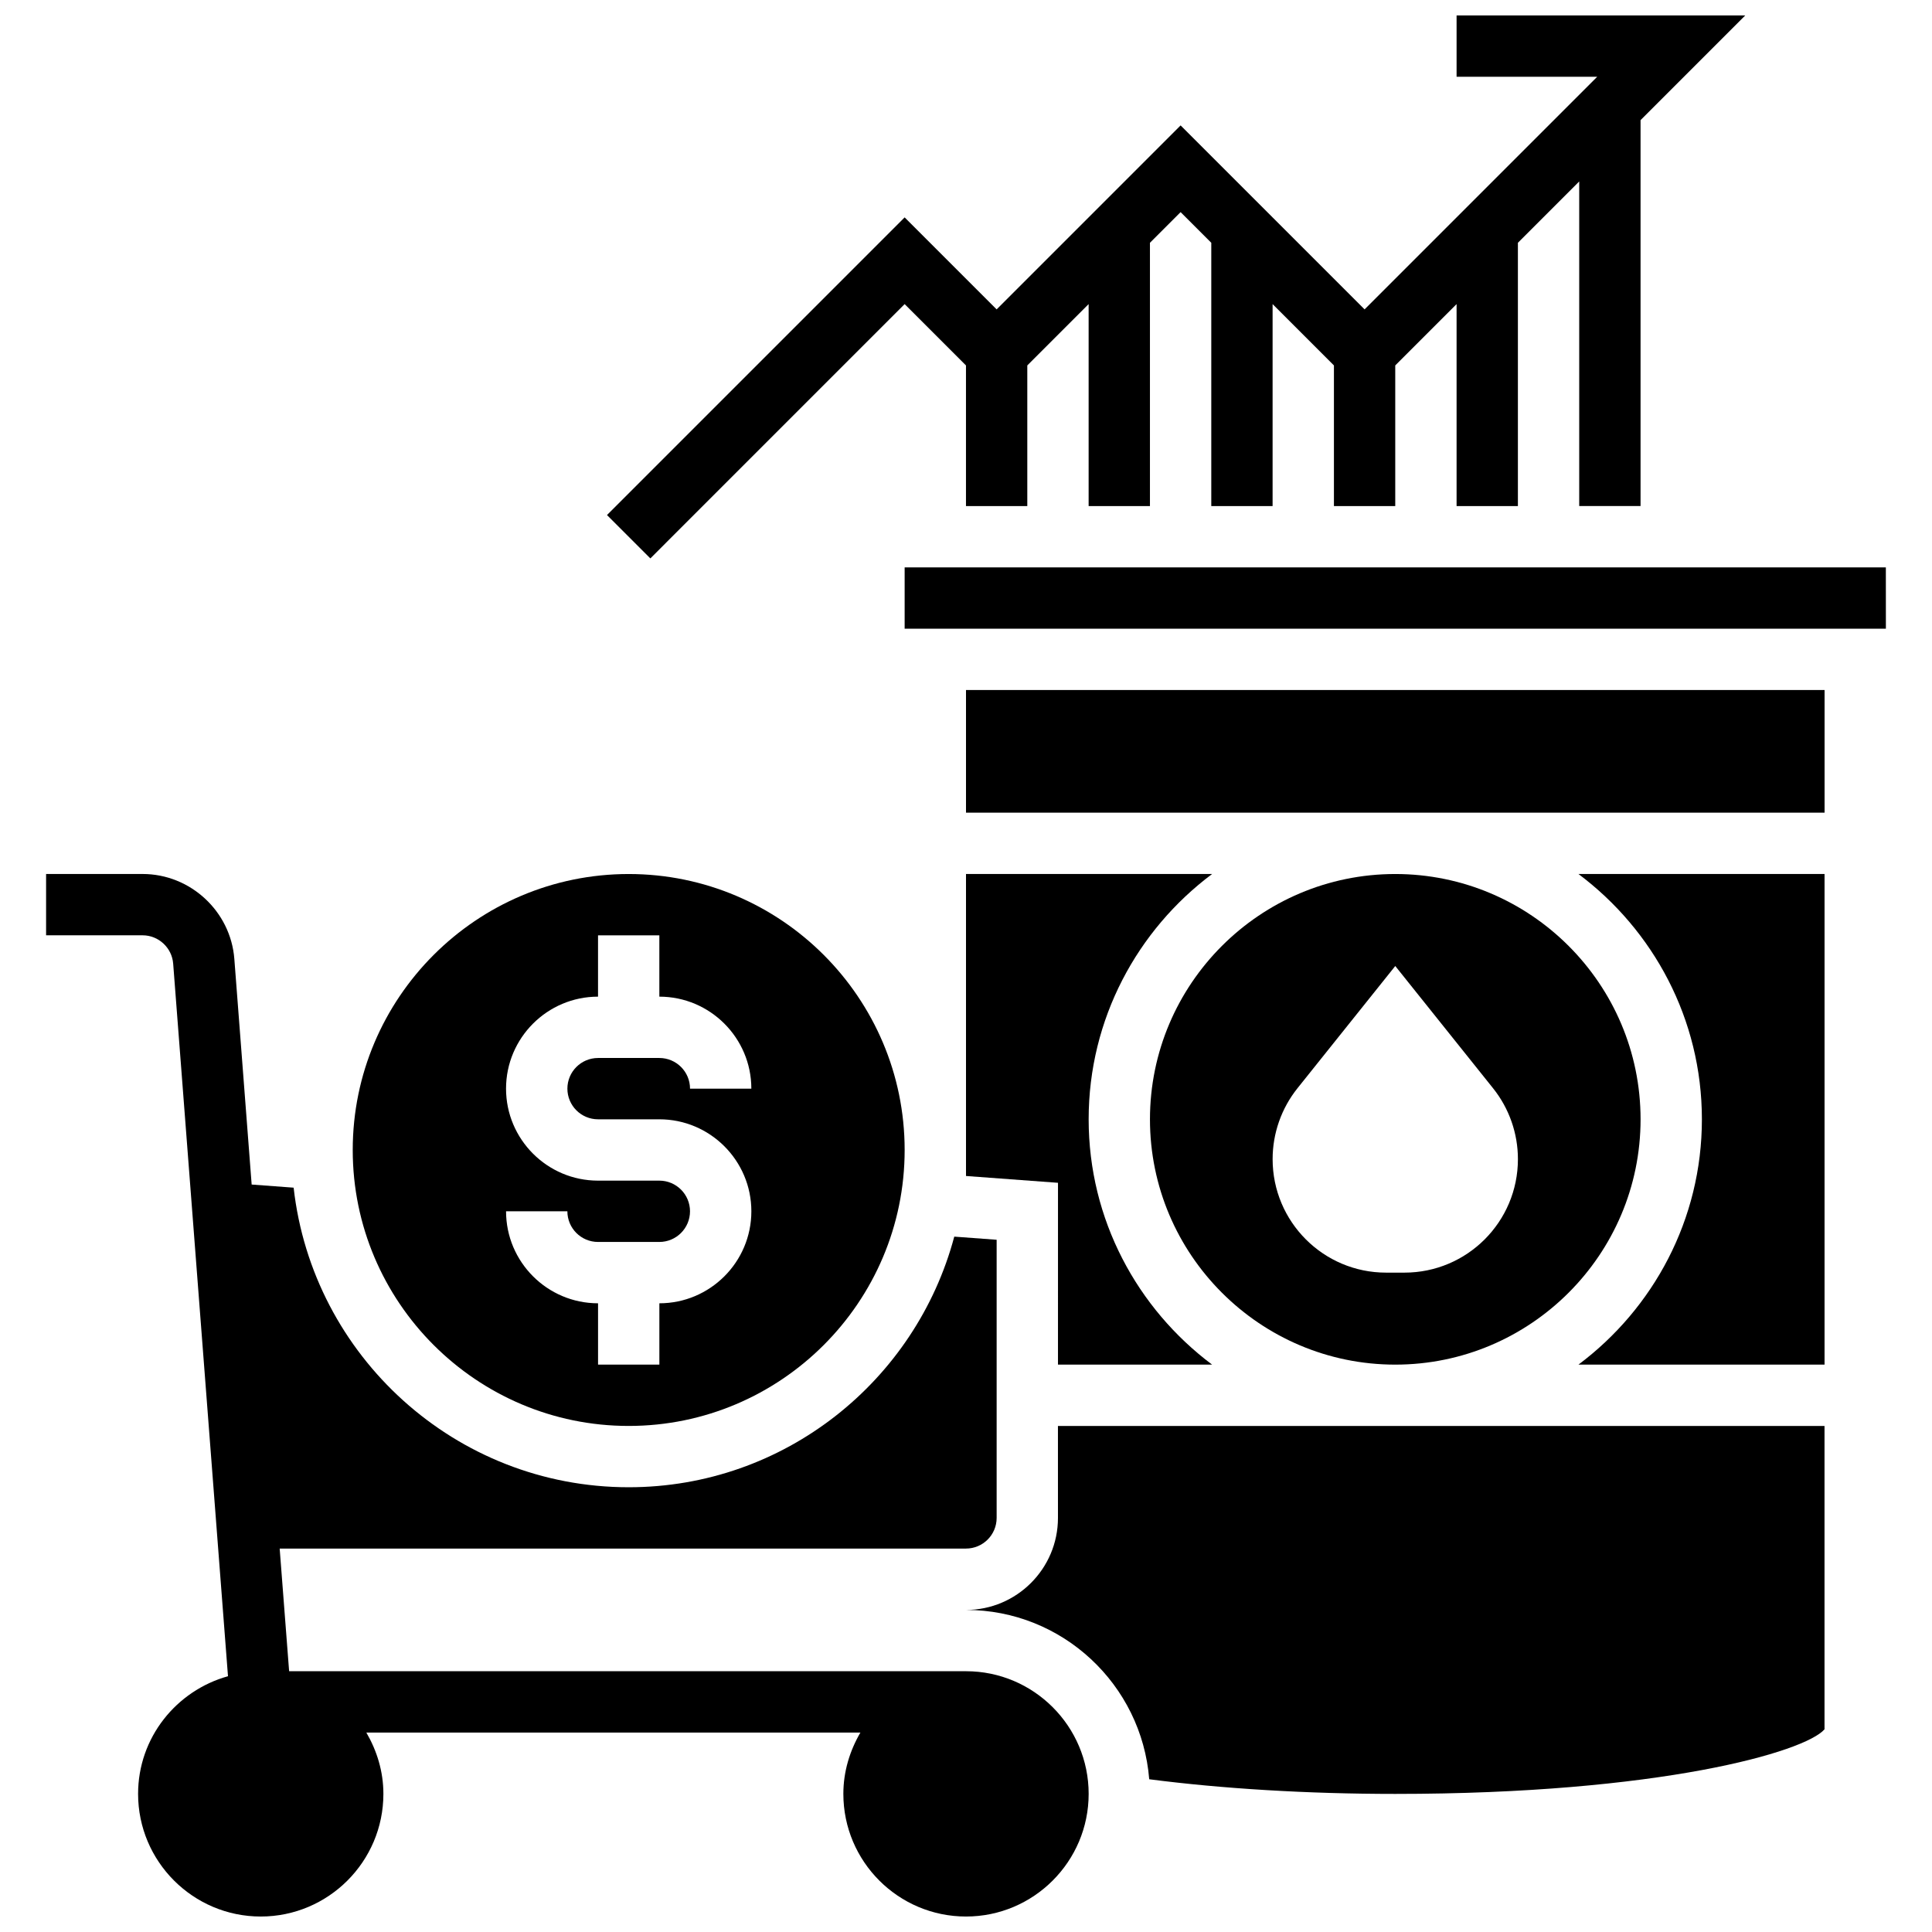
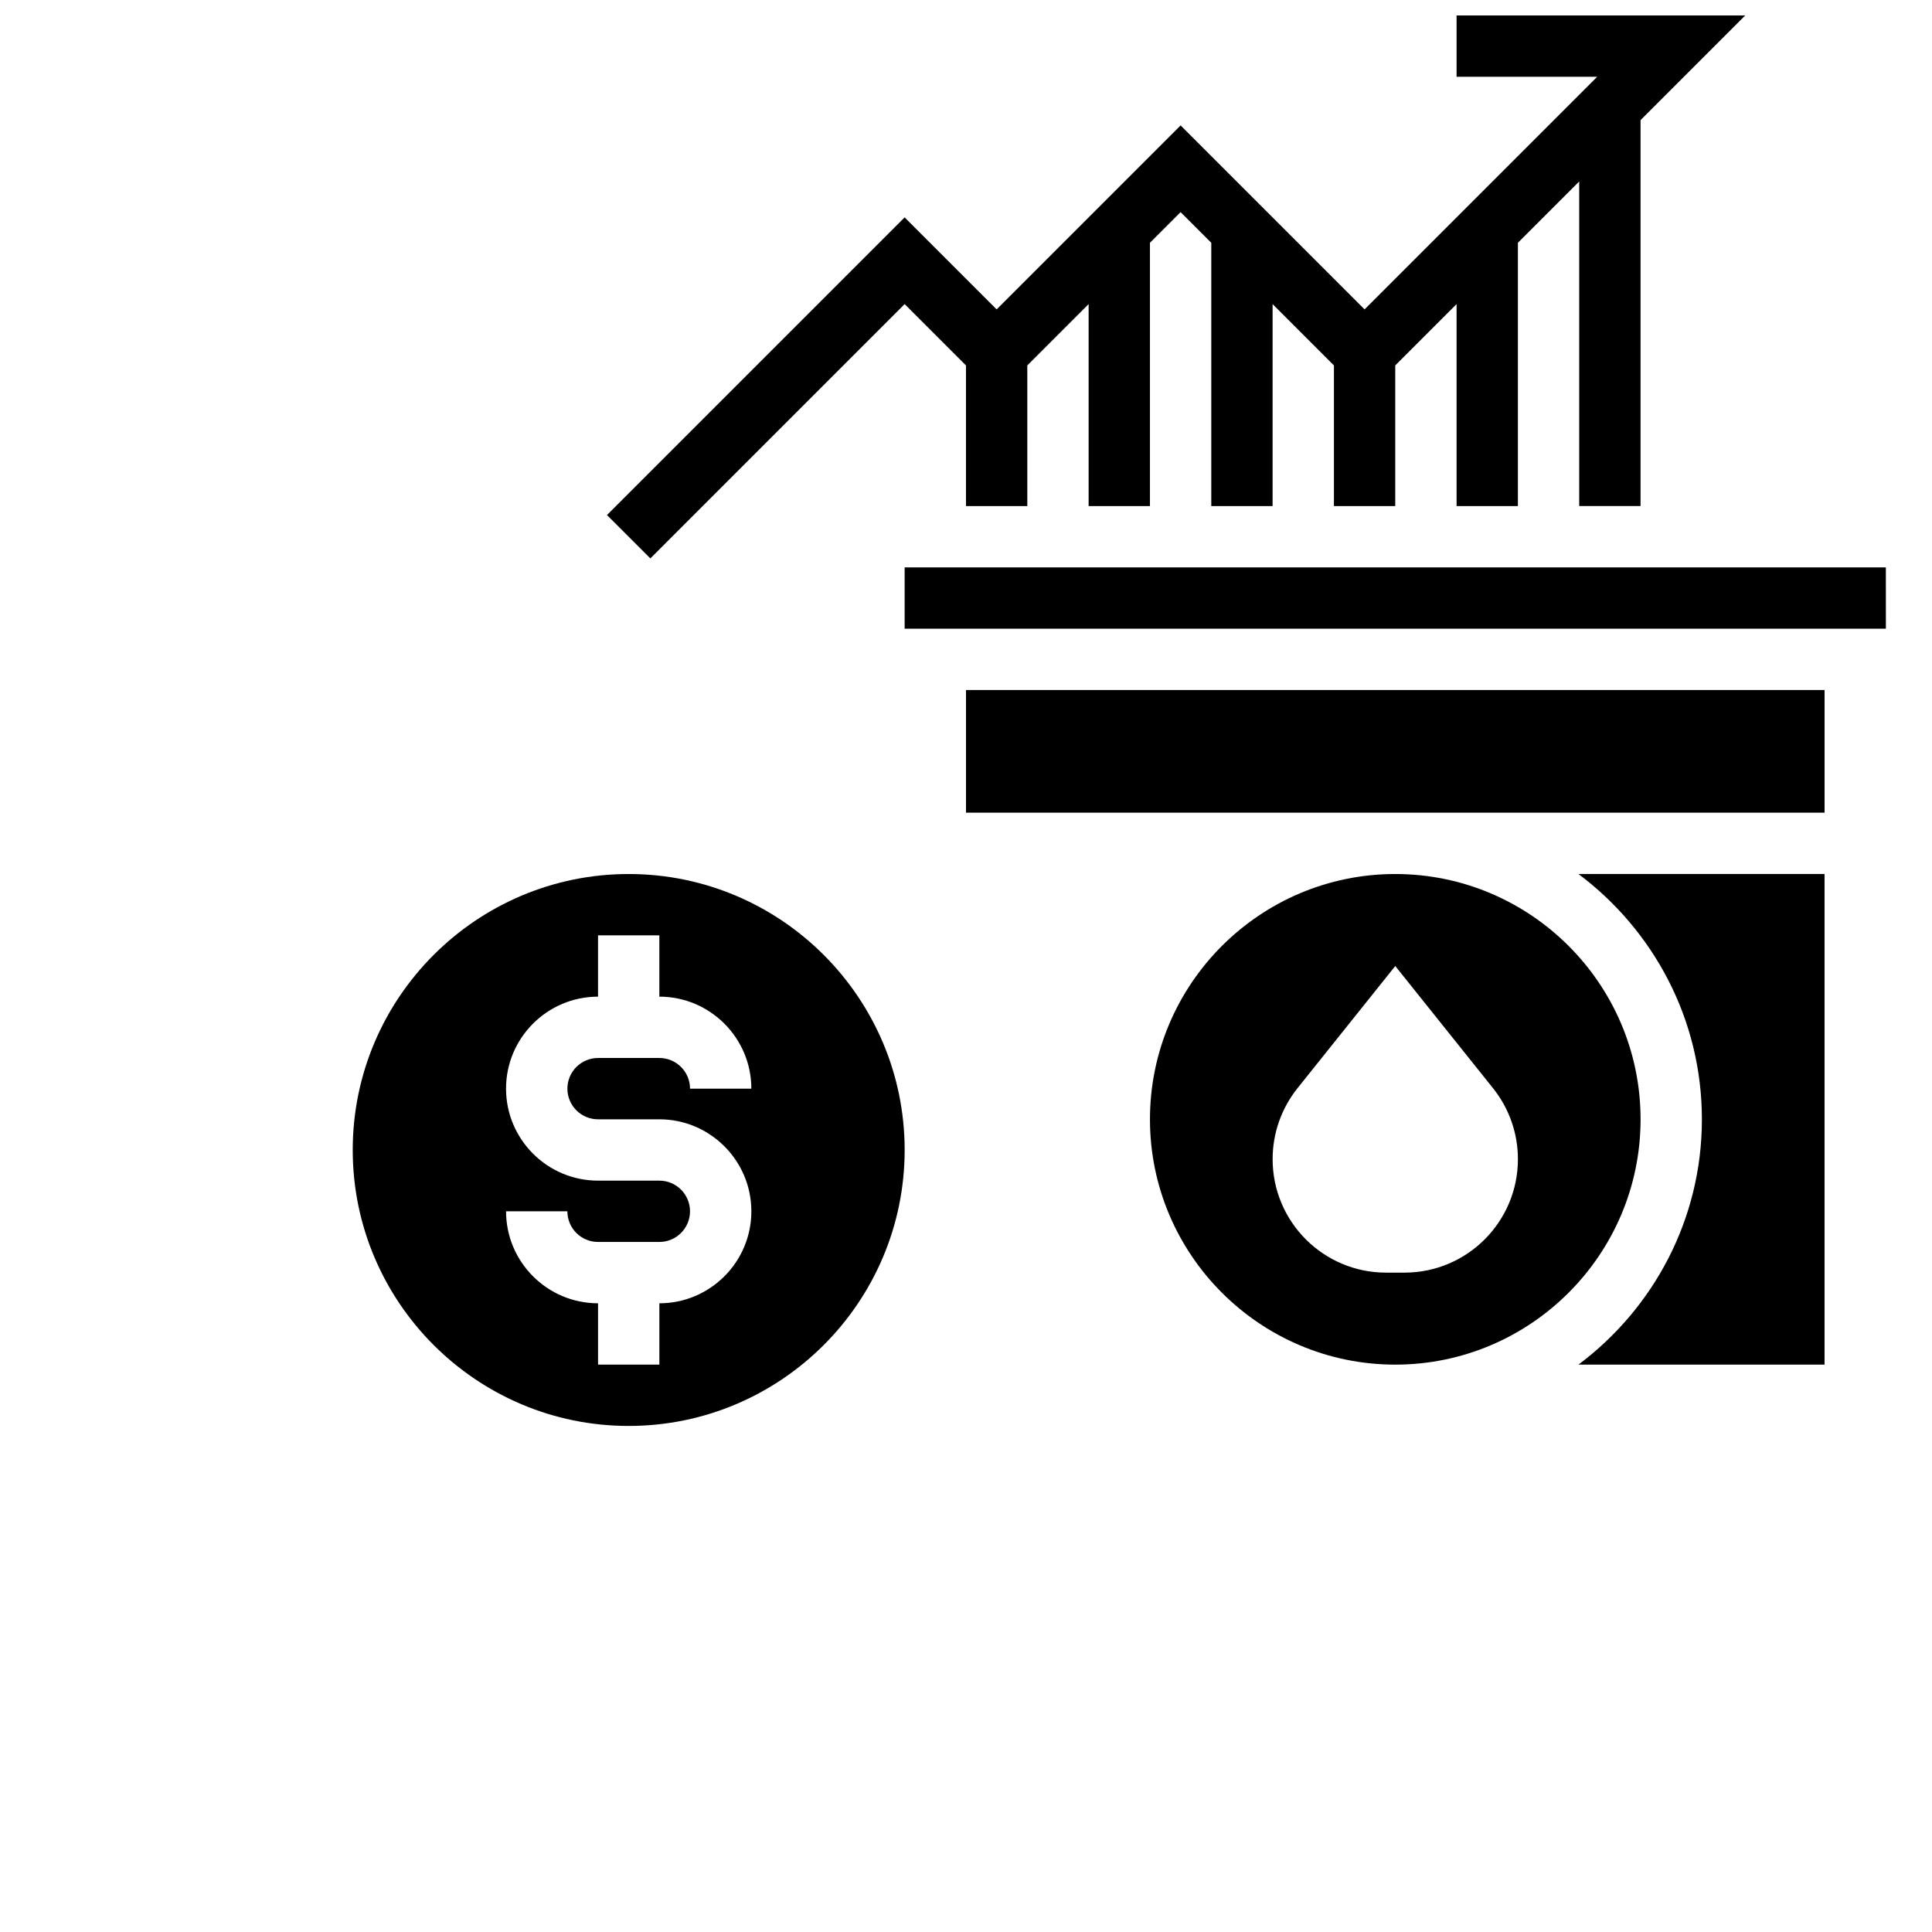
<svg xmlns="http://www.w3.org/2000/svg" width="800px" height="800px" version="1.1" viewBox="144 144 512 512">
  <defs>
    <clipPath id="b">
-       <path d="m156 375h277v276.9h-277z" />
-     </clipPath>
+       </clipPath>
    <clipPath id="a">
      <path d="m304 148.09h303v143.91h-303z" />
    </clipPath>
  </defs>
  <g clip-path="url(#b)">
-     <path d="m400 586.89h-179.38l-2.504-32.504h181.88c4.484 0 8.125-3.641 8.125-8.125v-73.711l-11.23-0.828c-10.176 38.168-44.945 66.414-86.281 66.414-45.902 0-83.793-34.797-88.793-79.391l-11.125-0.828-4.59-59.793c-0.969-12.617-11.652-22.508-24.312-22.508h-25.574v16.25h25.574c4.227 0 7.777 3.301 8.102 7.5l14.527 188.85c-13.691 3.82-23.824 16.277-23.824 31.18 0 17.926 14.578 32.504 32.504 32.504 17.926 0 32.504-14.578 32.504-32.504 0-5.949-1.723-11.449-4.519-16.25h130.93c-2.793 4.801-4.516 10.305-4.516 16.25 0 17.926 14.578 32.504 32.504 32.504 17.926 0 32.504-14.578 32.504-32.504 0-17.926-14.578-32.504-32.504-32.504z" />
-   </g>
-   <path d="m400 455.65 24.379 1.805-0.004 48.18h40.84c-19.809-14.832-32.711-38.414-32.711-65.008 0-26.598 12.902-50.18 32.715-65.008h-65.219z" />
+     </g>
  <path d="m513.76 505.64c35.844 0 65.008-29.164 65.008-65.008s-29.164-65.008-65.008-65.008-65.008 29.164-65.008 65.008 29.164 65.008 65.008 65.008zm-25.914-73.25 25.914-32.387 25.914 32.391c4.266 5.328 6.59 11.961 6.59 18.785 0 16.617-13.465 30.082-30.082 30.082h-4.852c-16.609 0-30.074-13.465-30.074-30.082 0-6.824 2.324-13.457 6.59-18.789z" />
  <path d="m310.61 521.89c40.328 0 73.133-32.805 73.133-73.133s-32.805-73.133-73.133-73.133-73.133 32.805-73.133 73.133 32.805 73.133 73.133 73.133zm8.125-65.008h-16.25c-13.441 0-24.379-10.938-24.379-24.379s10.938-24.379 24.379-24.379v-16.25h16.25v16.25c13.441 0 24.379 10.938 24.379 24.379h-16.25c0-4.484-3.641-8.125-8.125-8.125h-16.25c-4.484 0-8.125 3.641-8.125 8.125s3.641 8.125 8.125 8.125h16.25c13.441 0 24.379 10.938 24.379 24.379s-10.938 24.379-24.379 24.379v16.25h-16.25v-16.25c-13.441 0-24.379-10.938-24.379-24.379h16.25c0 4.484 3.641 8.125 8.125 8.125h16.25c4.484 0 8.125-3.641 8.125-8.125s-3.641-8.125-8.125-8.125z" />
-   <path d="m424.37 546.27c0 13.441-10.938 24.379-24.379 24.379 25.574 0 46.57 19.805 48.562 44.871 19.234 2.496 41.875 3.883 65.203 3.883 70.102 0 108.55-11.109 113.76-17.121v-80.391h-203.15z" />
  <path d="m400 326.86h227.53v32.504h-227.53z" />
  <path d="m595.02 440.63c0 26.598-12.902 50.18-32.715 65.008h65.219v-130.02h-65.219c19.812 14.828 32.715 38.41 32.715 65.008z" />
  <g clip-path="url(#a)">
    <path d="m383.74 224.59 16.254 16.254v37.266h16.25v-37.266l16.254-16.254v53.52h16.25v-69.77l8.125-8.125 8.129 8.125v69.77h16.25v-53.52l16.254 16.254v37.266h16.25v-37.266l16.254-16.254v53.52h16.25v-69.77l16.25-16.254v86.023h16.254v-102.27l27.742-27.742h-76.496v16.25h37.266l-61.645 61.645-48.758-48.754-48.754 48.754-24.379-24.379-78.879 78.879 11.492 11.492z" />
  </g>
  <path d="m643.77 294.36h-260.03v16.254h260.04z" />
</svg>